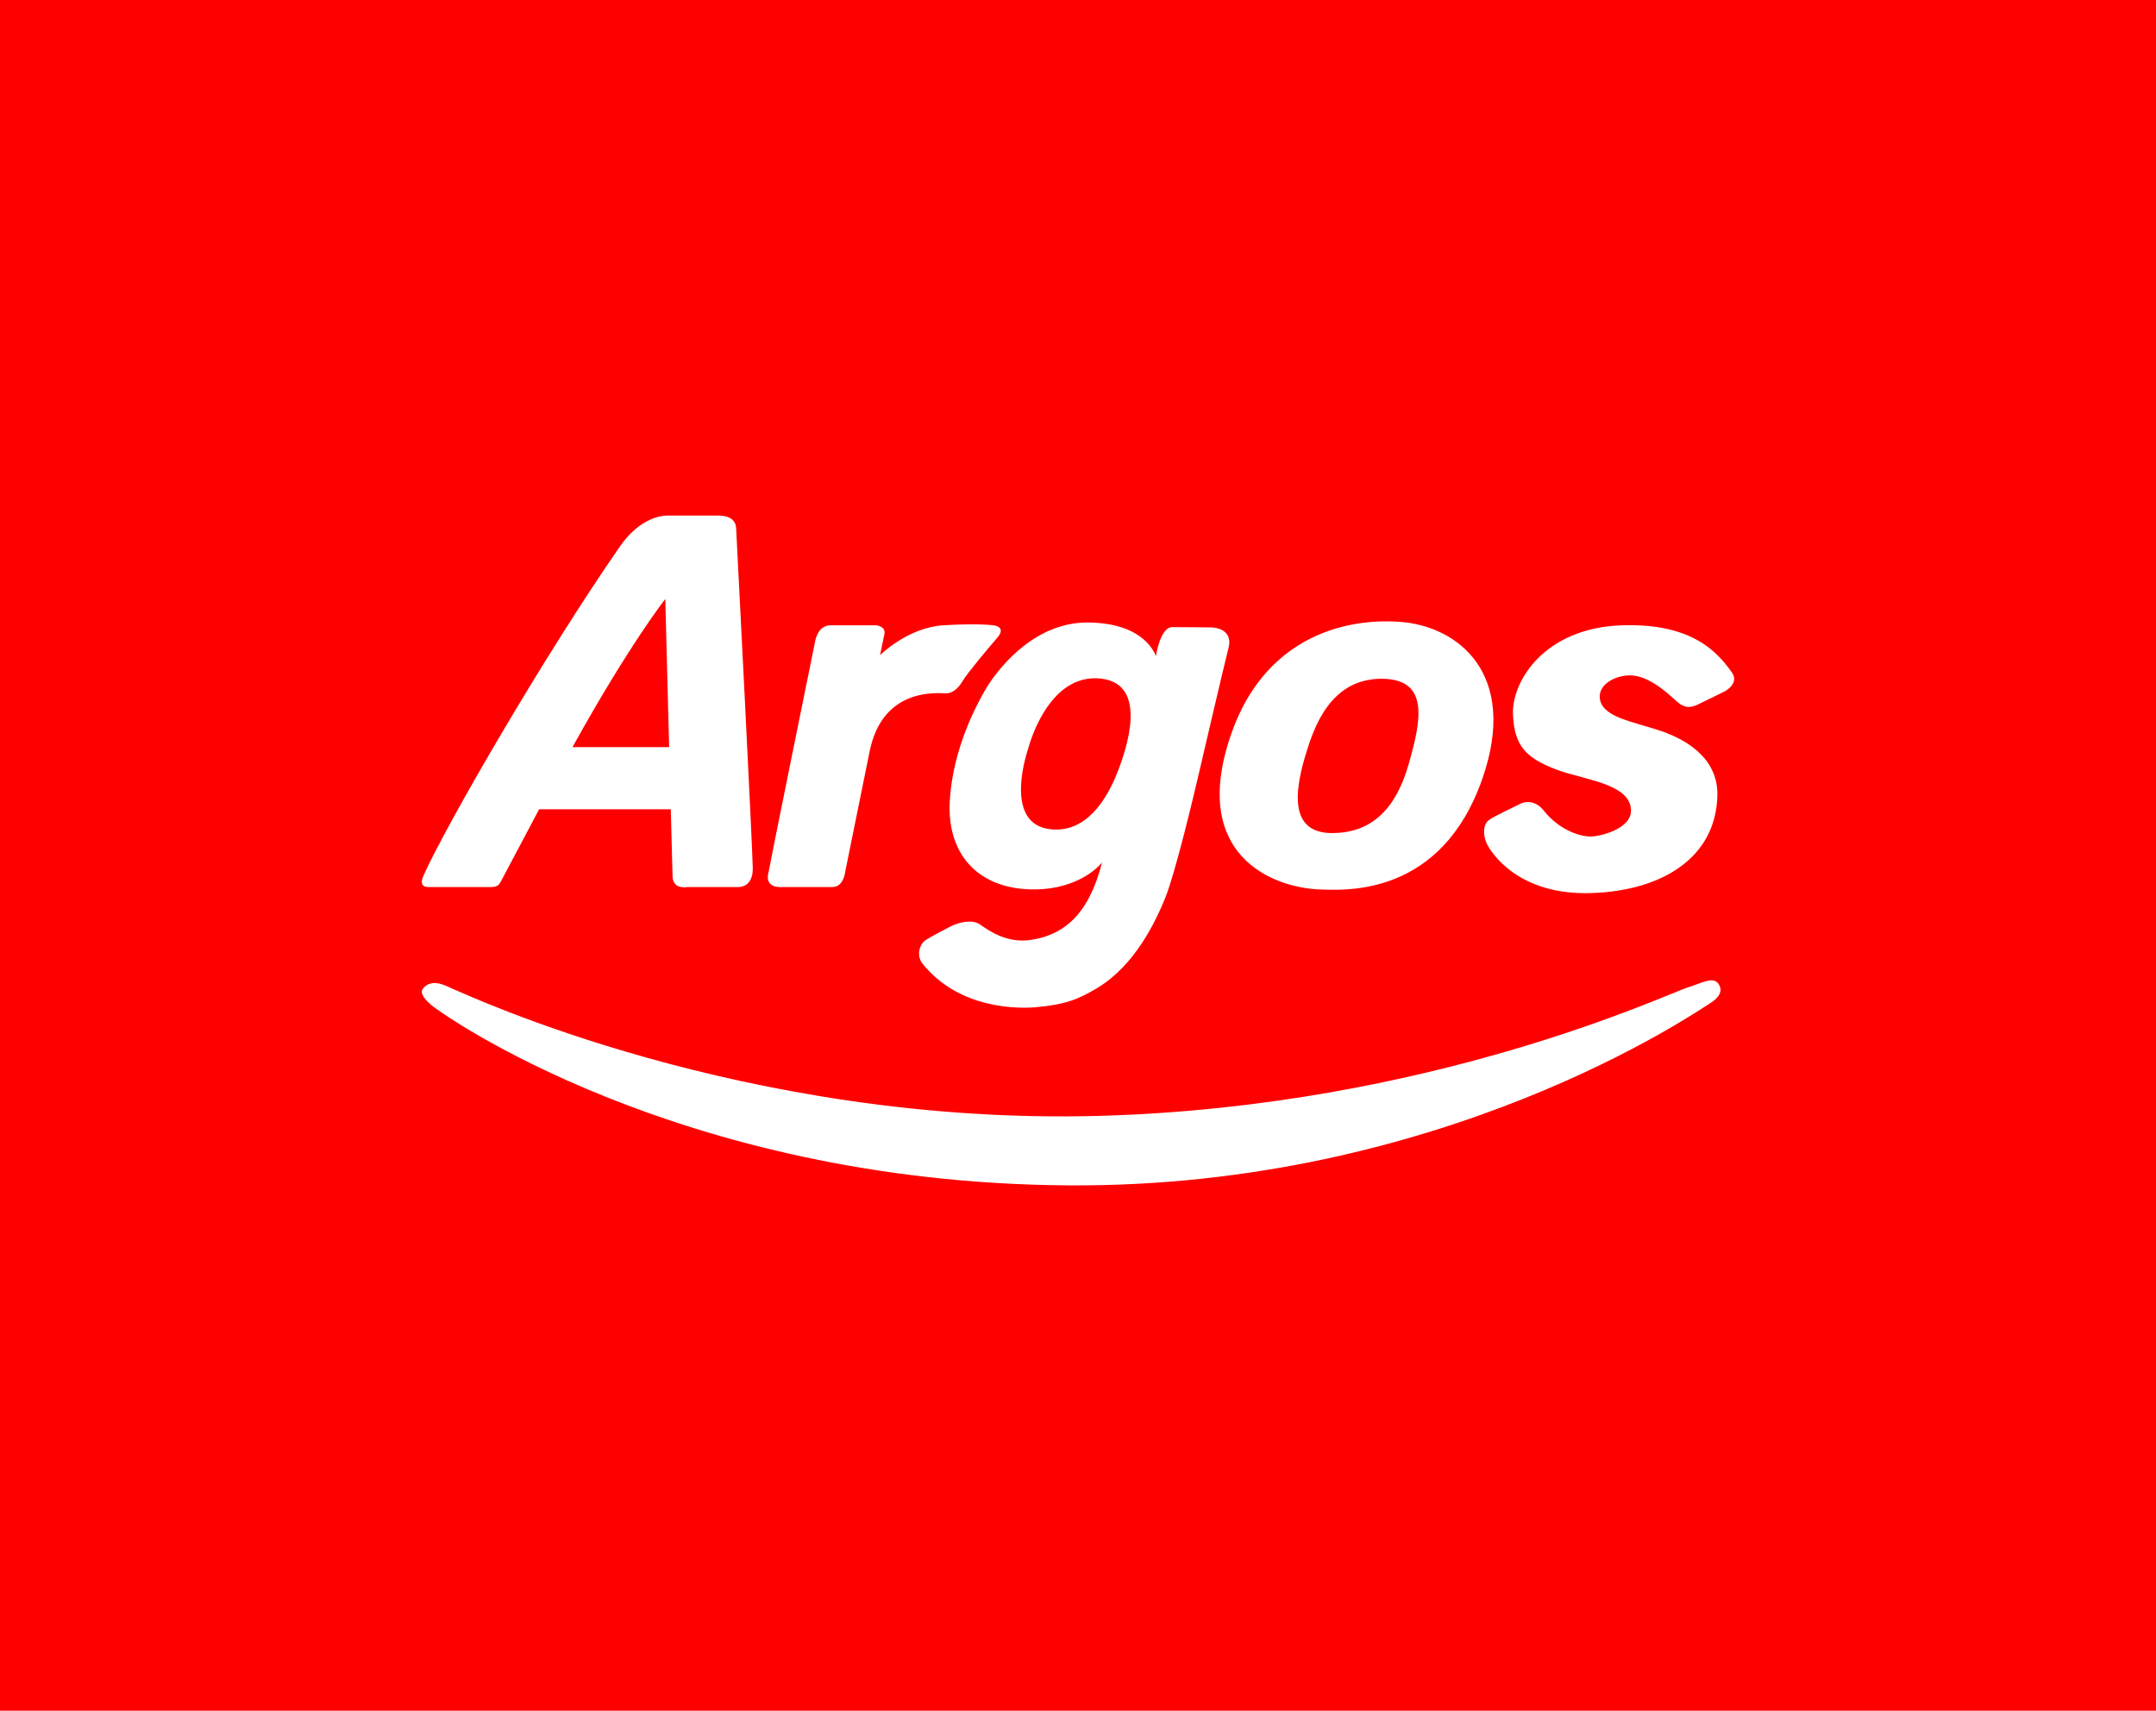
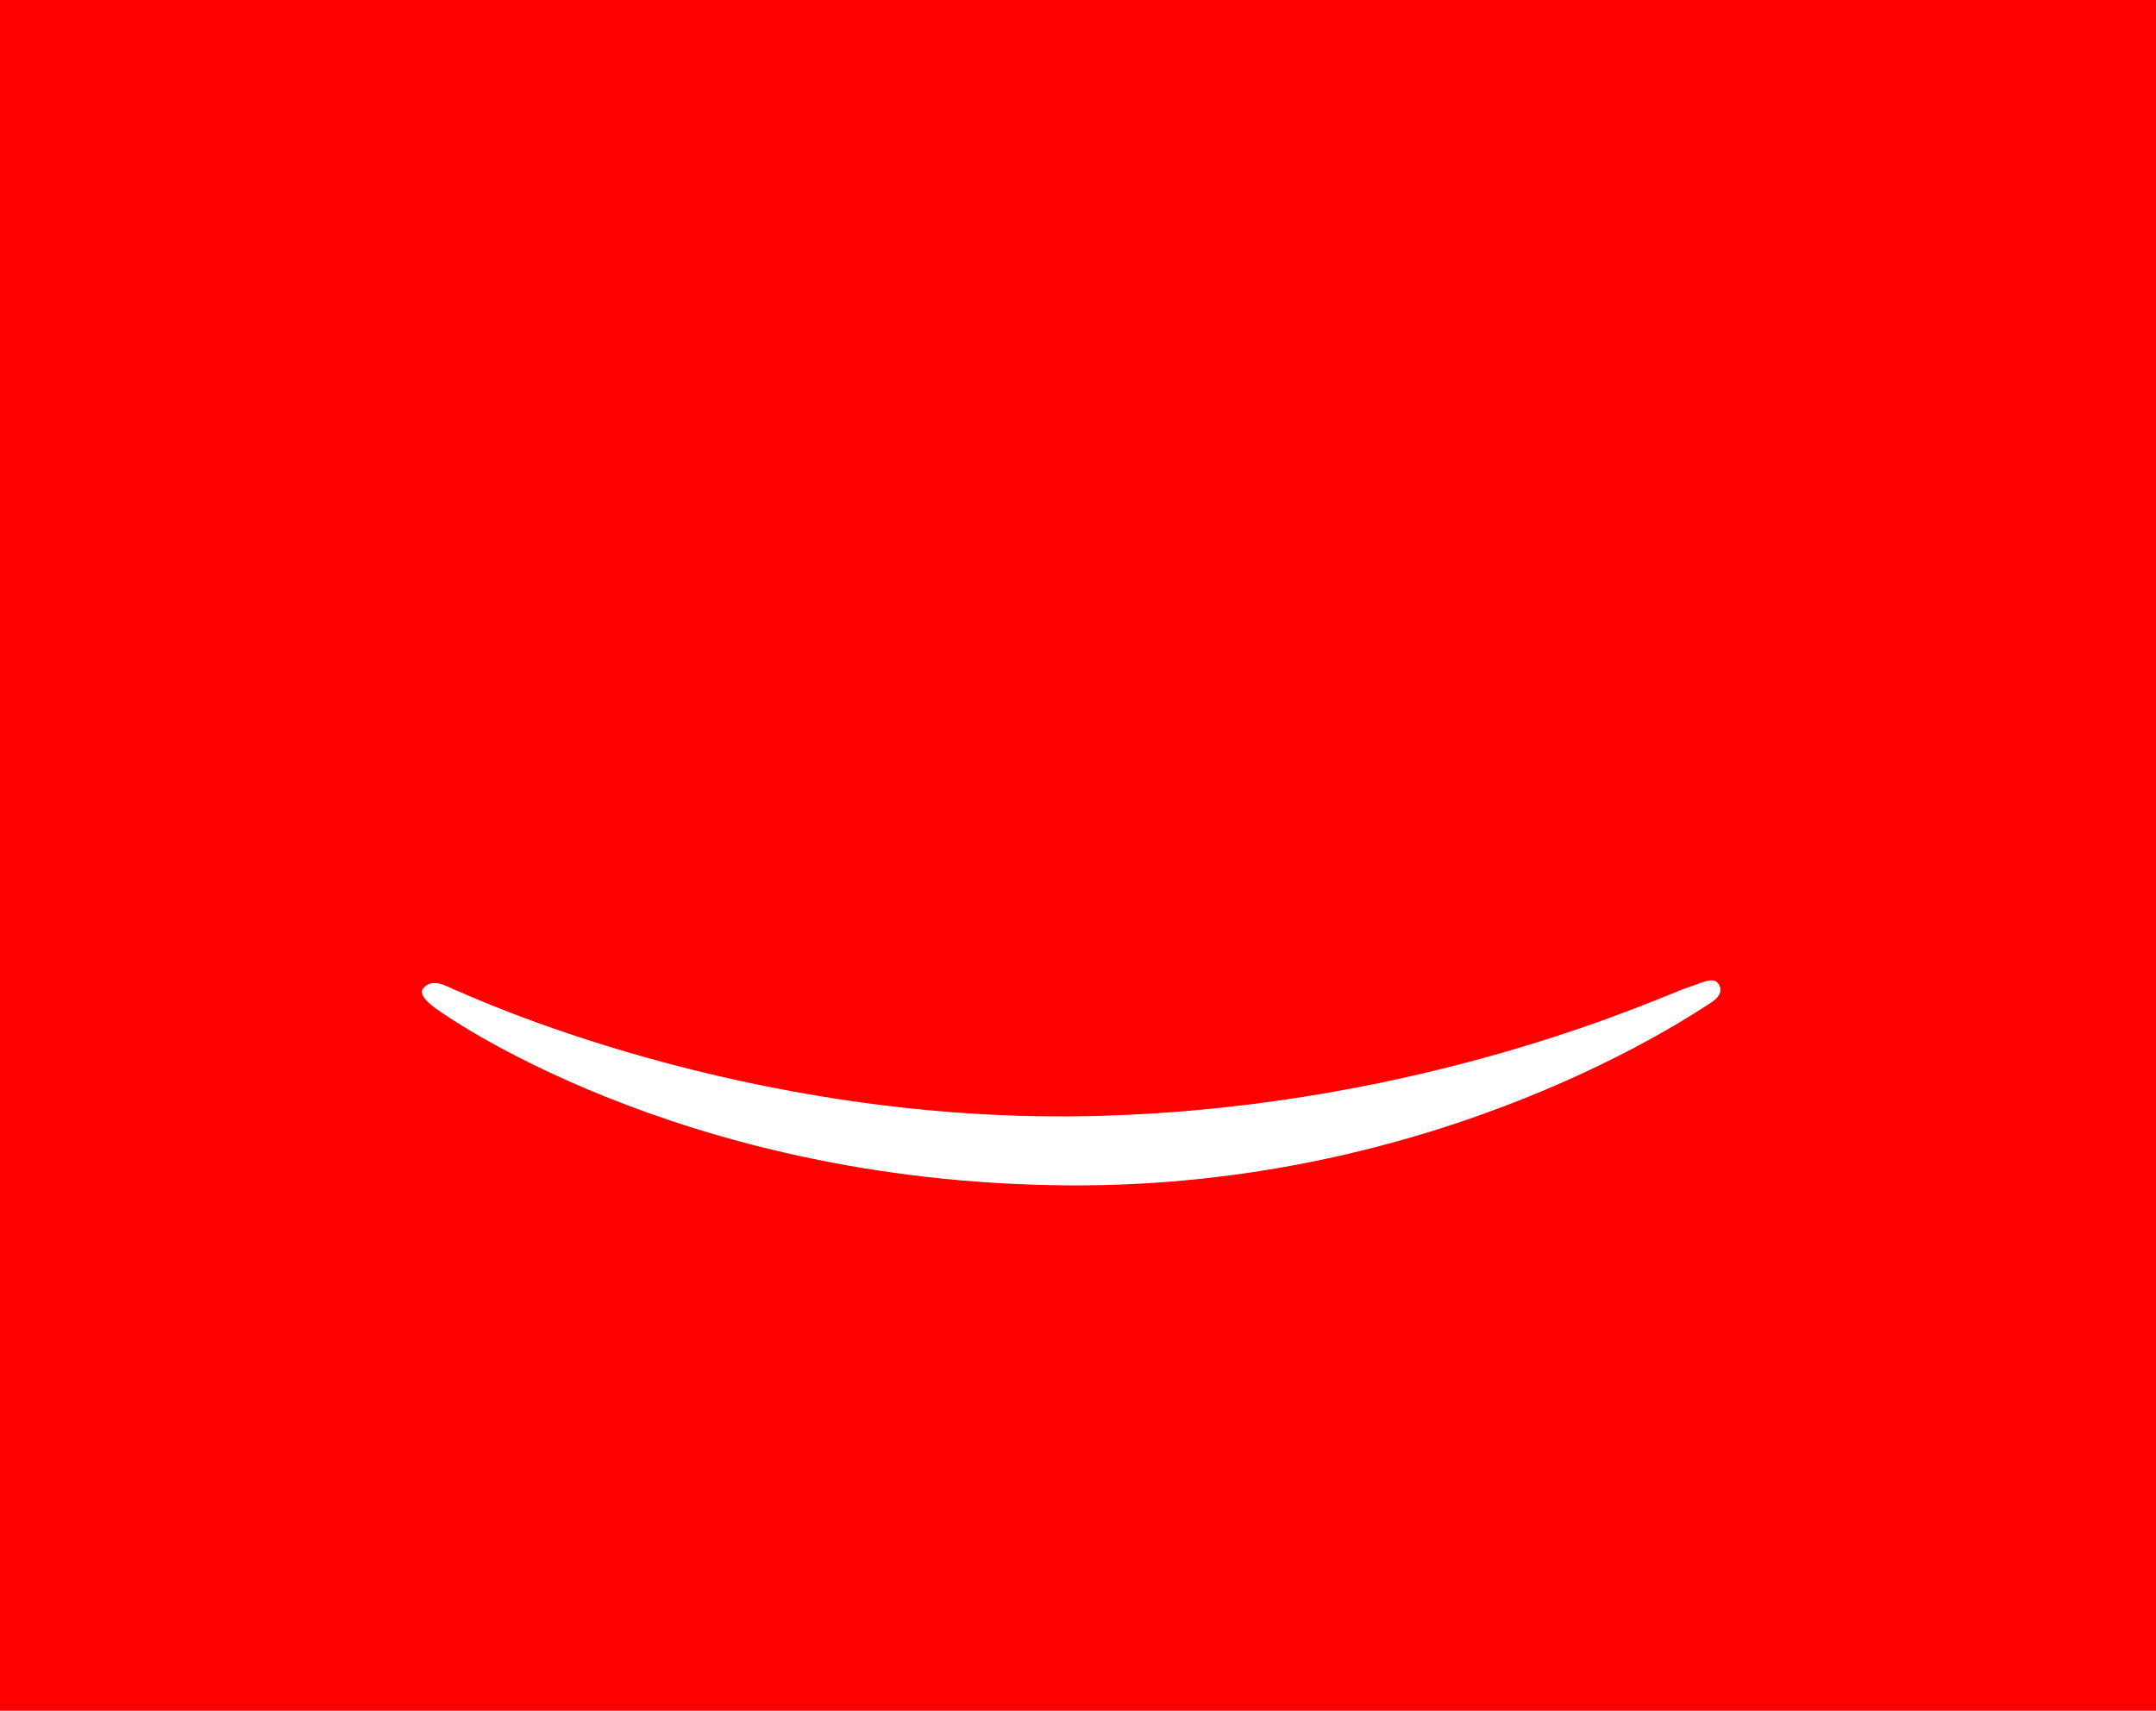
<svg xmlns="http://www.w3.org/2000/svg" width="92px" height="73px" viewBox="0 0 92 73">
  <title>argos-where-to-buy</title>
  <desc>Created with Sketch.</desc>
  <g id="argos-where-to-buy" stroke="none" stroke-width="1" fill="none" fill-rule="evenodd">
    <rect id="Rectangle" fill="#FF0000" fill-rule="nonzero" x="0" y="0" width="92" height="73" />
    <g id="argos-2-logo-svg-vector" transform="translate(18, 22)" fill="#FFFFFF" fill-rule="nonzero">
-       <path d="M42.103,10.631 C41.581,12.448 40.581,13.56 38.817,13.548 L38.771,13.548 C36.859,13.499 37.283,11.425 37.896,9.638 C38.575,7.658 39.698,6.931 41.034,6.965 C43.015,7.017 42.632,8.788 42.103,10.631 L42.103,10.631 Z M41.738,4.535 C39.177,4.35 35.953,5.343 34.565,9.244 C32.715,14.44 36.242,15.895 38.378,15.957 C39.439,15.987 43.507,16.248 45.256,11.226 C46.82,6.734 44.194,4.71 41.738,4.535 L41.738,4.535 Z M10.553,9.88 L6.429,9.88 C8.849,5.51 10.389,3.56 10.389,3.56 C10.389,3.56 10.472,6.789 10.553,9.88 L10.553,9.88 Z M14.122,15.066 C14.122,14.39 13.443,1.088 13.412,0.535 C13.382,-0.018 12.74,6.92560923e-05 12.592,6.92560923e-05 L10.492,6.92560923e-05 C9.973,6.92560923e-05 9.158,0.304 8.46,1.309 C5.243,5.94 1.008,13.253 0.067,15.373 C-0.161,15.888 0.26,15.853 0.326,15.853 L2.904,15.853 C3.201,15.853 3.277,15.797 3.387,15.588 C3.599,15.187 4.353,13.769 5.005,12.534 L10.623,12.534 C10.663,14.072 10.694,15.24 10.7,15.409 C10.718,15.969 11.322,15.853 11.322,15.853 L13.498,15.853 C13.713,15.853 14.122,15.741 14.122,15.066 L14.122,15.066 Z M15.378,15.853 C15.378,15.853 14.669,15.927 14.774,15.326 C14.878,14.728 16.773,5.419 16.773,5.419 C16.773,5.419 16.862,4.682 17.439,4.682 L19.385,4.682 C19.385,4.682 19.815,4.719 19.738,5.069 C19.661,5.419 19.553,5.957 19.553,5.957 C19.553,5.957 20.741,4.774 22.253,4.682 C23.765,4.59 24.38,4.682 24.38,4.682 C24.38,4.682 24.98,4.728 24.551,5.219 C24.122,5.711 23.265,6.746 23.101,7.023 C22.938,7.299 22.709,7.585 22.361,7.585 C22.012,7.585 19.661,7.309 19.106,10.074 C18.764,11.773 18.419,13.472 18.072,15.171 C18.072,15.171 18.015,15.852 17.521,15.852 L15.378,15.852 L15.378,15.853 L15.378,15.853 Z M29.685,10.949 C29.248,12.062 28.379,13.562 26.82,13.385 C24.738,13.148 25.878,9.935 25.878,9.935 C25.878,9.935 26.691,6.683 28.997,6.959 C31.016,7.202 30.073,9.958 29.685,10.949 L29.685,10.949 Z M33.704,4.774 C33.704,4.774 32.605,4.76 32.025,4.76 C31.501,4.76 31.324,6.003 31.324,6.003 C31.324,6.003 30.914,4.576 28.415,4.563 C25.968,4.549 24.393,6.822 24.038,7.446 C23.682,8.071 22.671,9.9 22.53,12.147 C22.387,14.446 23.734,15.937 26.075,15.952 C28.146,15.966 29.025,14.804 29.025,14.804 C28.507,16.847 27.542,17.888 25.956,18.112 C24.947,18.253 24.181,17.703 23.814,17.446 C23.463,17.202 22.898,17.397 22.755,17.446 C22.613,17.496 21.657,17.998 21.451,18.151 C21.261,18.291 21.083,18.764 21.363,19.116 C22.94,21.101 25.533,21.039 26.193,20.98 C27.449,20.868 27.995,20.654 28.812,20.165 C30.437,19.192 31.301,17.328 31.694,16.387 C32.157,15.278 32.994,11.701 33.109,11.212 C33.225,10.722 34.255,6.285 34.419,5.669 C34.655,4.778 33.704,4.774 33.704,4.774 L33.704,4.774 Z M55.614,7.492 C55.614,7.492 56.236,7.158 55.901,6.691 C55.318,5.88 54.264,4.592 51.246,4.681 C47.876,4.781 46.505,7.096 46.561,8.479 C46.613,9.819 47.107,10.34 48.412,10.838 C49.549,11.272 51.597,11.43 51.597,12.592 C51.597,13.391 50.236,13.698 49.868,13.698 C49.501,13.698 48.588,13.486 47.863,12.577 C47.538,12.171 47.122,12.171 46.875,12.3 C46.628,12.429 45.74,12.832 45.517,13.007 C45.296,13.182 45.265,13.606 45.44,13.99 C45.617,14.374 46.782,16.217 49.915,16.109 C52.957,16.006 55.223,14.581 55.283,11.944 C55.317,10.442 54.098,9.612 52.892,9.197 C51.686,8.782 50.292,8.612 50.263,7.741 C50.244,7.17 50.963,6.819 51.55,6.819 C52.136,6.819 52.758,7.223 53.318,7.723 C53.648,8.018 53.895,8.322 54.428,8.073 C54.708,7.943 55.614,7.492 55.614,7.492 L55.614,7.492 Z" id="Shape" />
      <path d="M0.699,21.104 C0.699,21.104 -0.223,20.514 0.051,20.182 C0.481,19.661 1.159,20.156 1.466,20.259 C1.772,20.363 13.732,26.049 28.954,25.615 C43.041,25.212 53.155,20.397 54.028,20.133 C54.598,19.961 55.101,19.641 55.334,19.988 C55.506,20.244 55.43,20.541 54.915,20.848 C54.432,21.134 43.581,28.688 27.583,28.582 C10.793,28.472 0.699,21.104 0.699,21.104" id="Path" />
    </g>
  </g>
</svg>